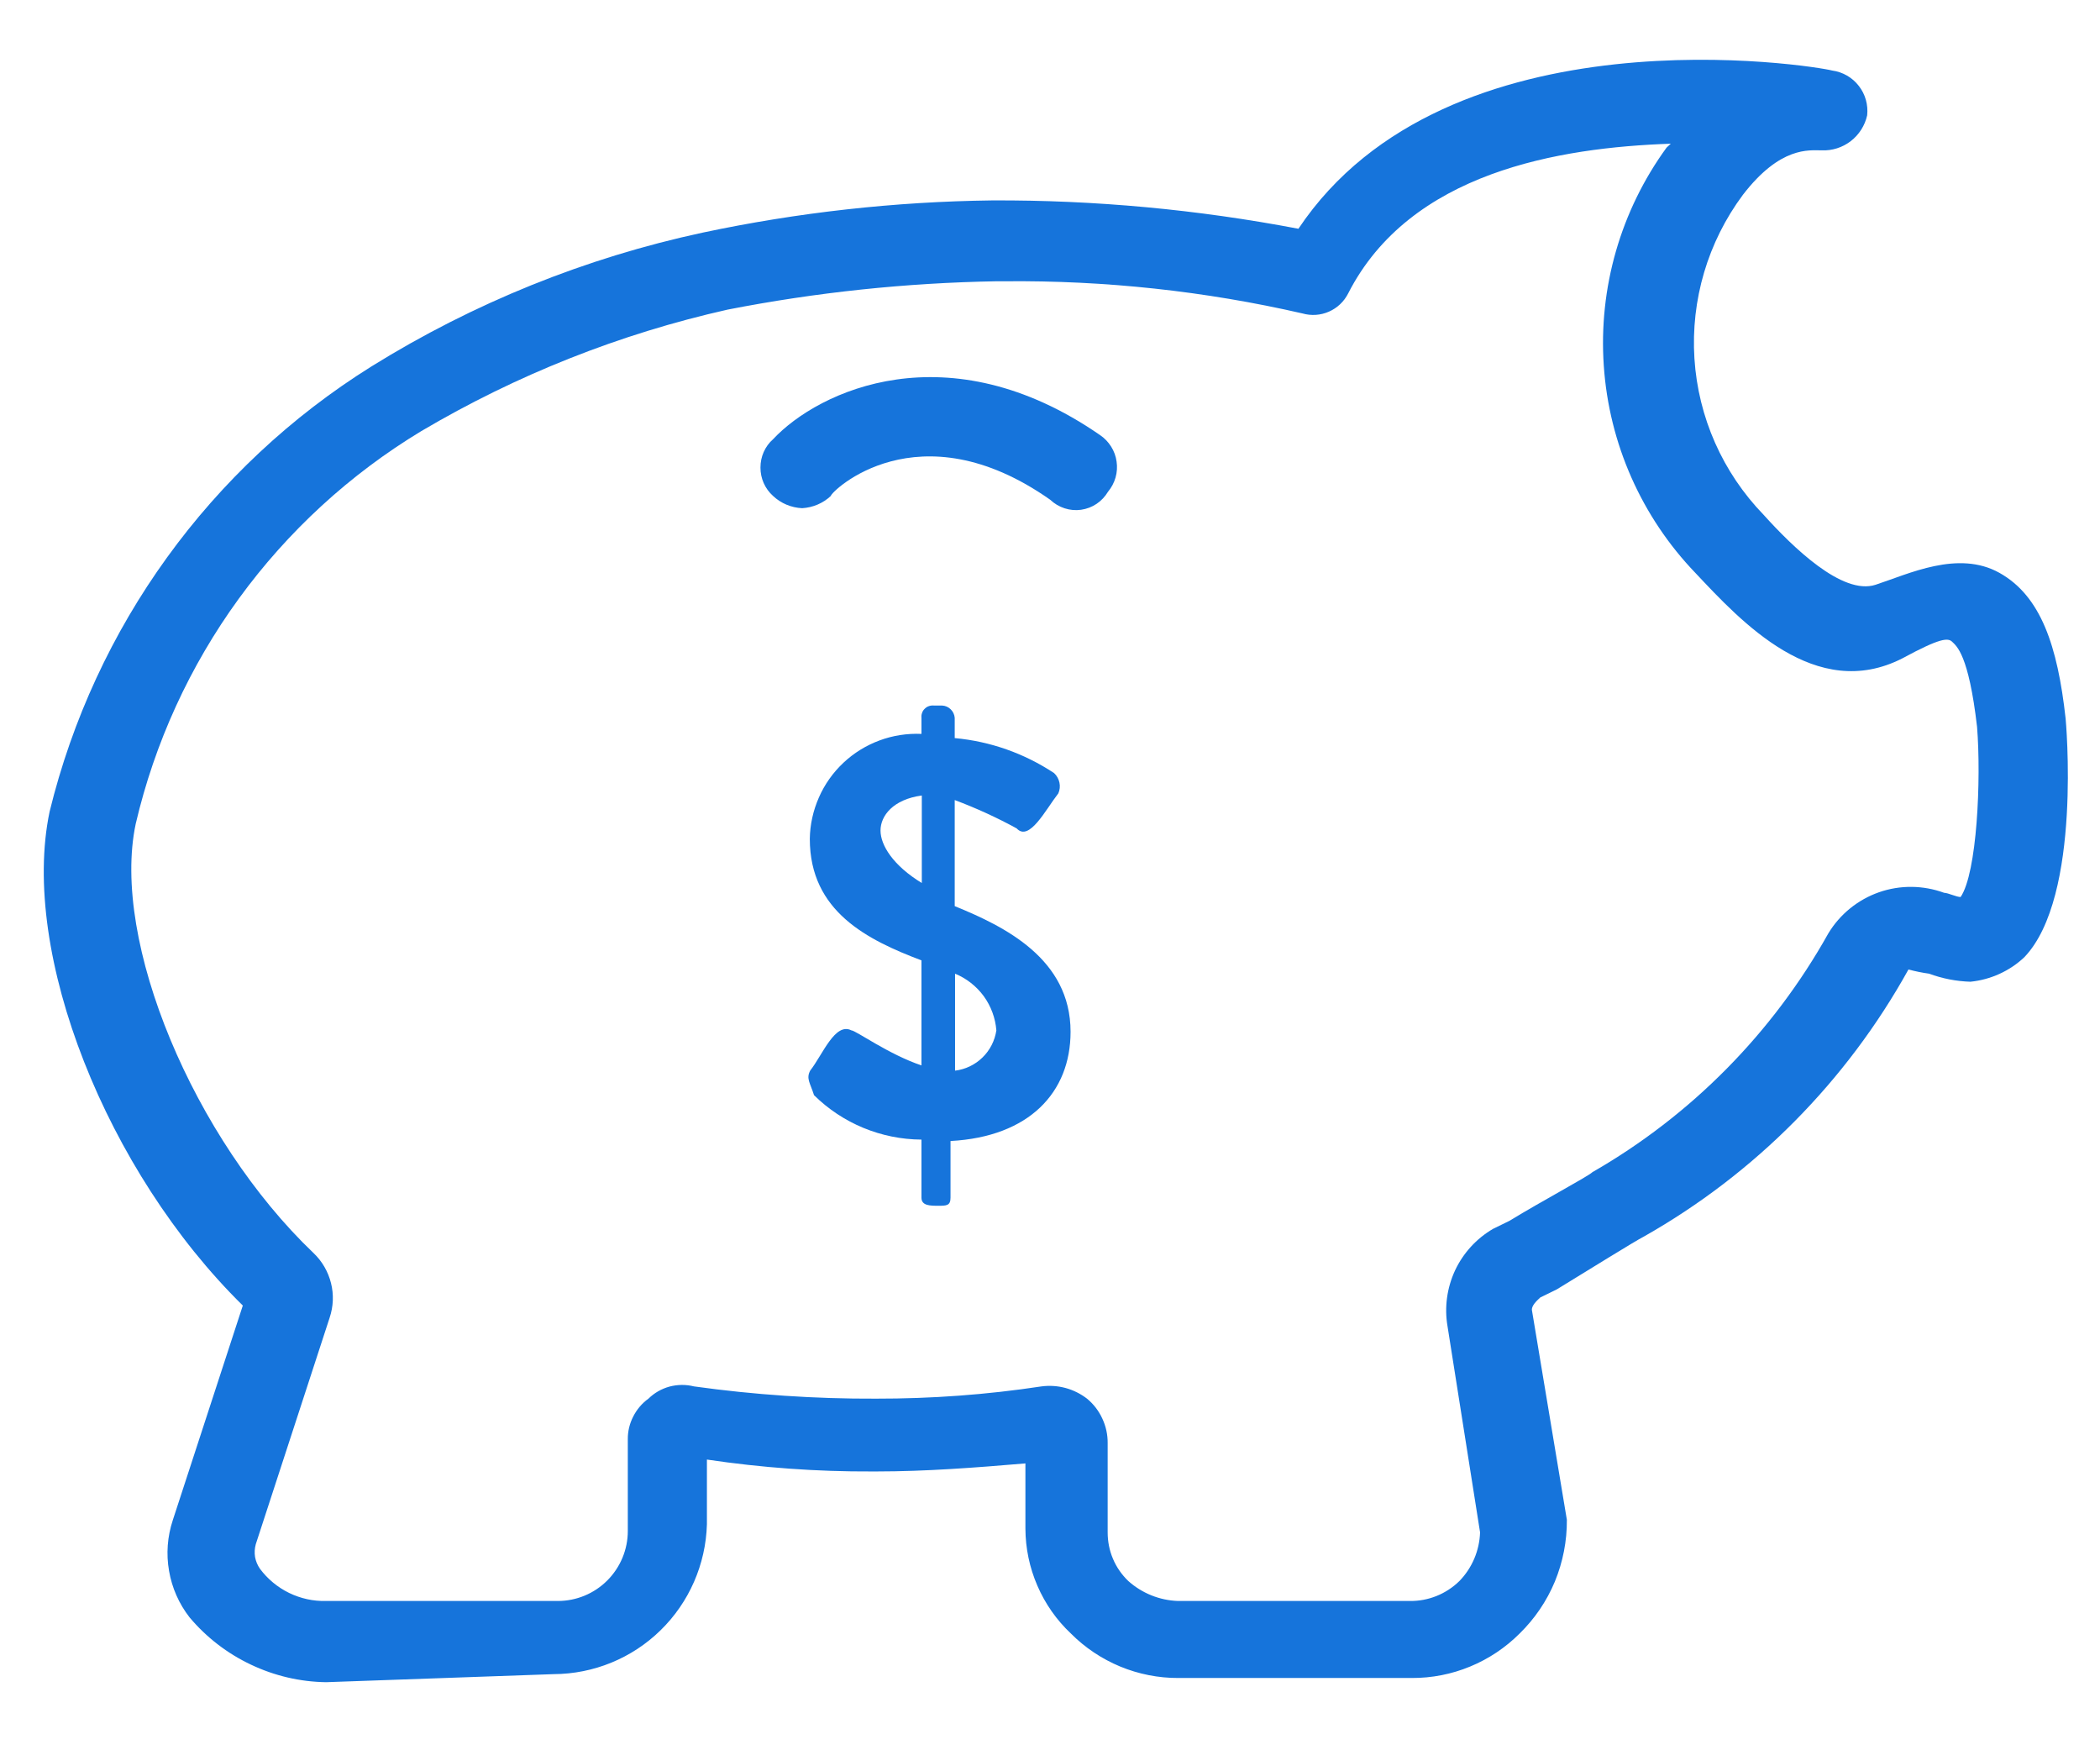
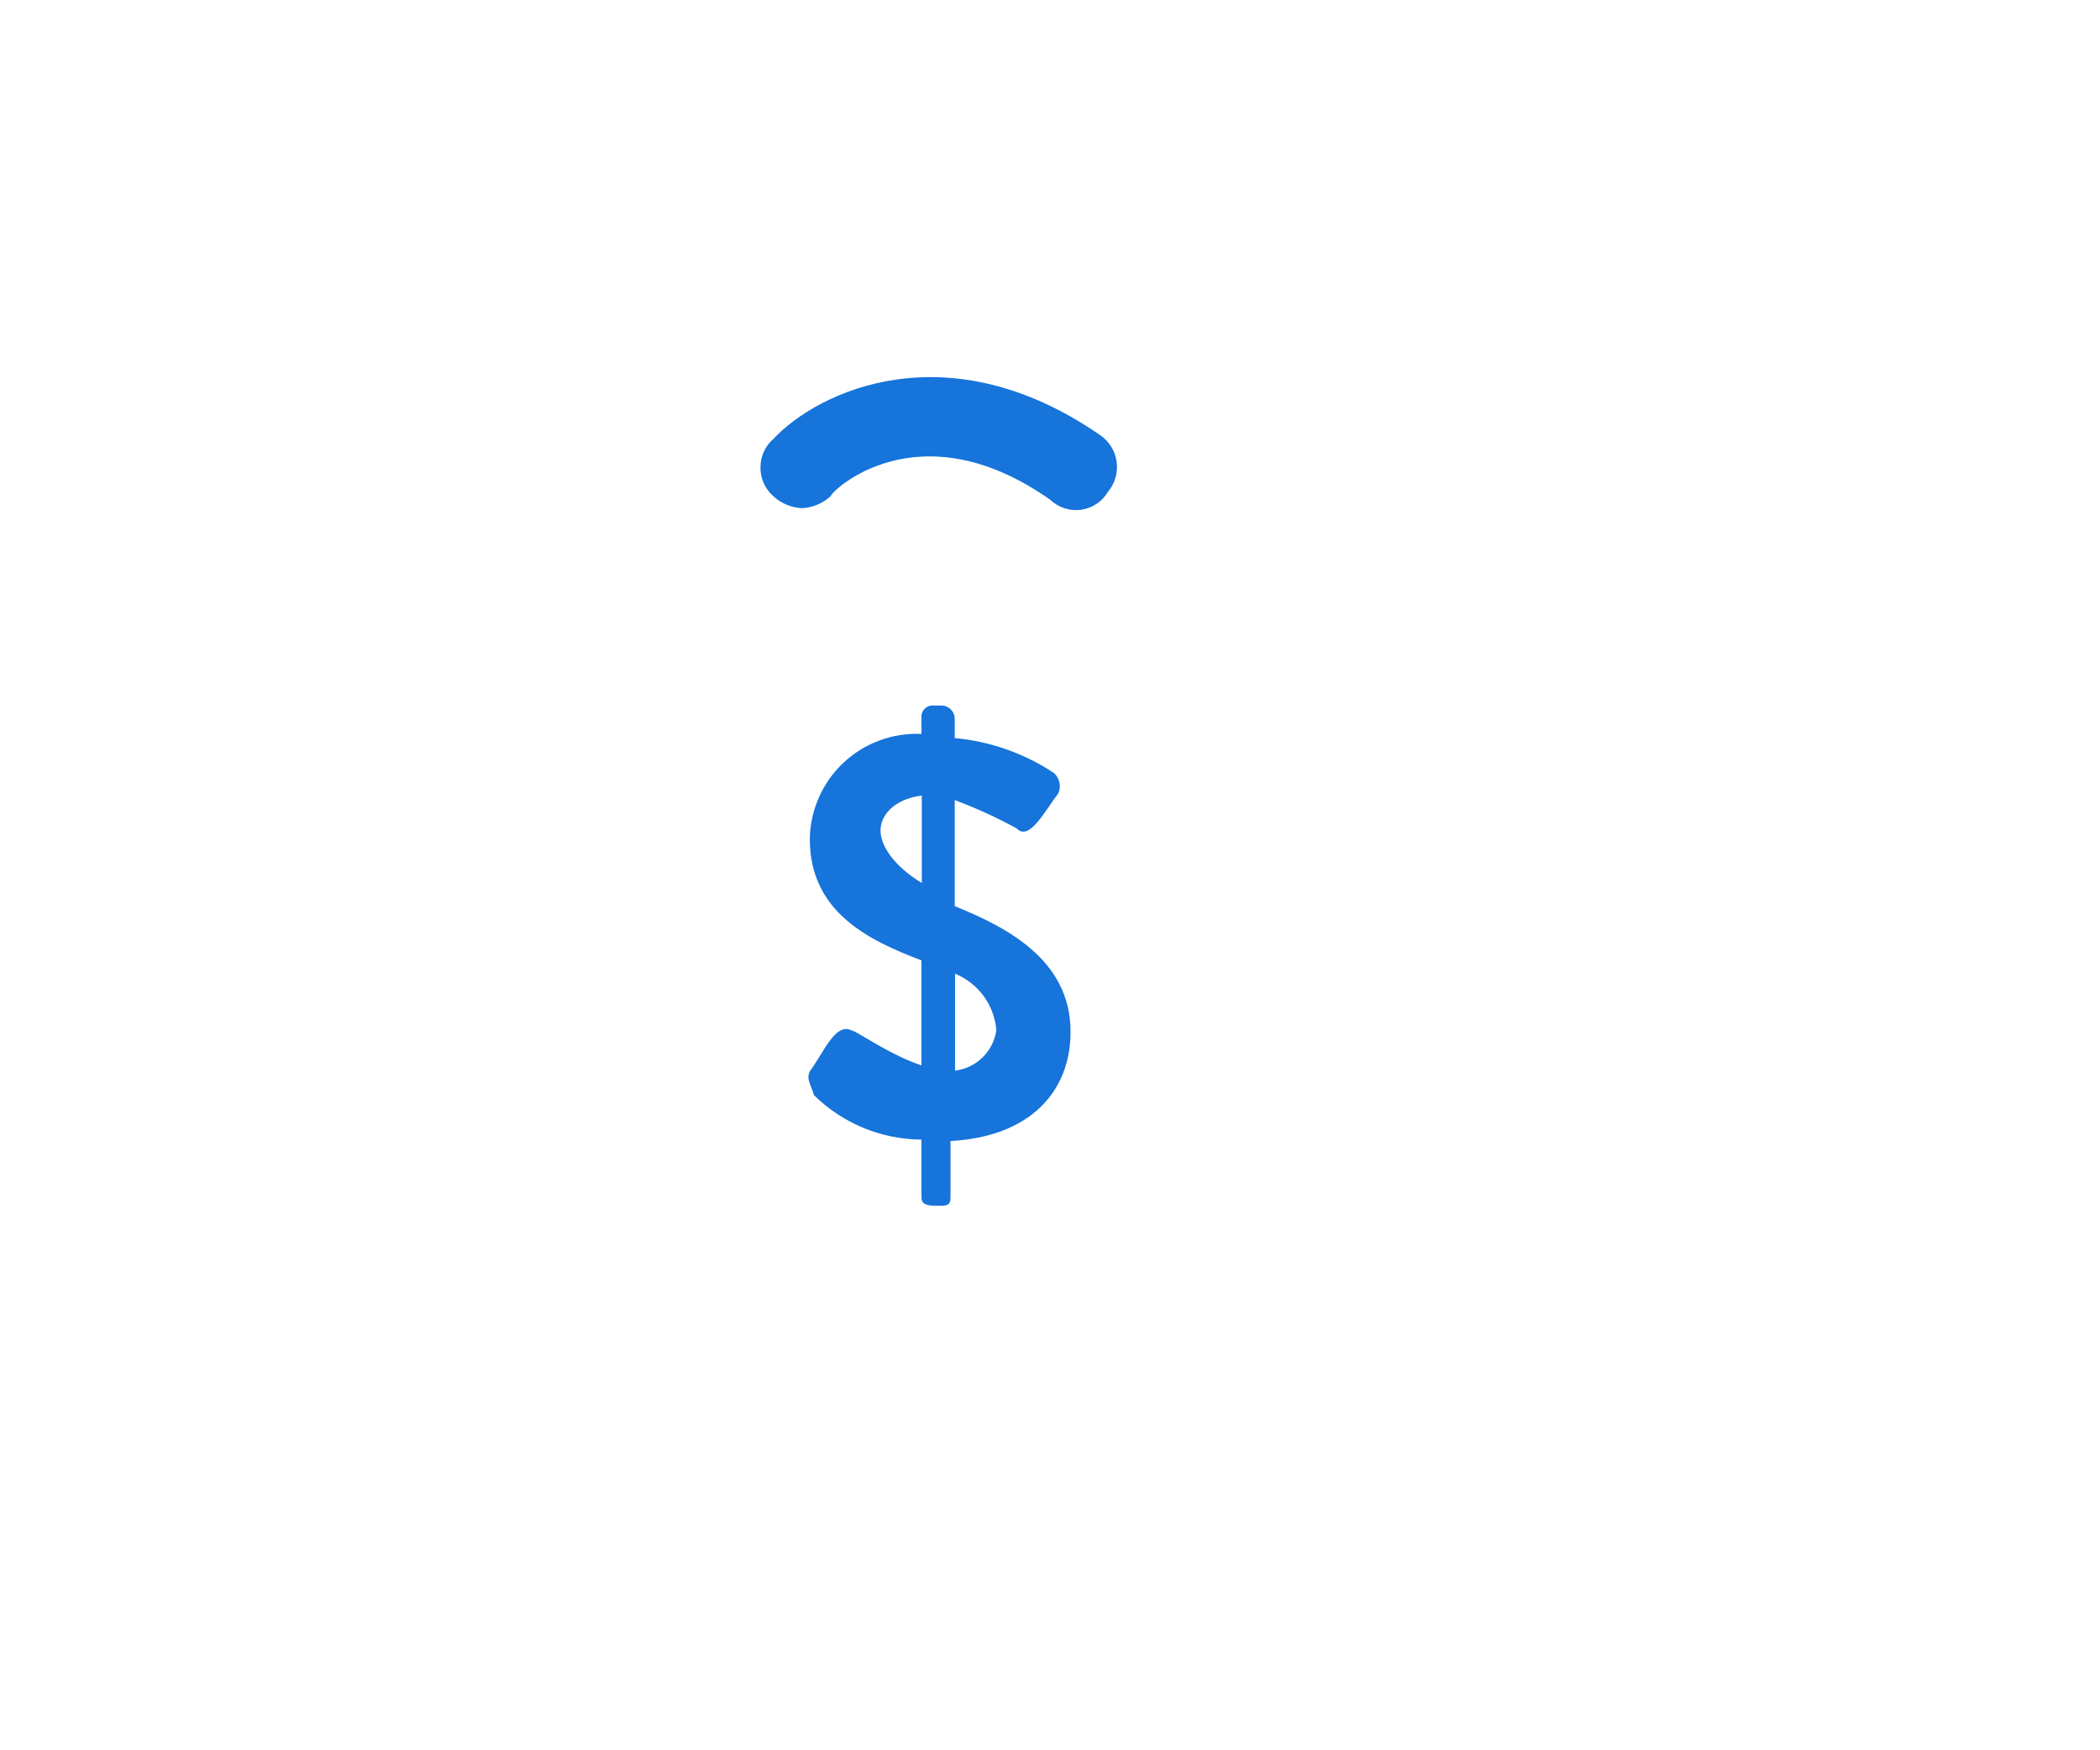
<svg xmlns="http://www.w3.org/2000/svg" width="24" height="20" viewBox="0 0 24 20" fill="none">
  <g id="Layer 3">
-     <path id="Vector" d="M11.483 3.214H11.387C10.355 3.232 9.327 3.34 8.315 3.538C7.083 3.815 5.902 4.284 4.815 4.926C3.999 5.419 3.29 6.07 2.729 6.841C2.169 7.611 1.768 8.486 1.551 9.414C1.267 10.754 2.215 13.014 3.583 14.318C3.681 14.411 3.75 14.53 3.783 14.662C3.816 14.793 3.81 14.93 3.767 15.058L2.923 17.646C2.91 17.694 2.907 17.743 2.915 17.792C2.924 17.84 2.943 17.886 2.971 17.926C3.058 18.043 3.173 18.138 3.304 18.202C3.436 18.266 3.581 18.298 3.727 18.294H6.375C6.587 18.294 6.79 18.21 6.94 18.06C7.09 17.91 7.175 17.707 7.175 17.494V16.446C7.174 16.356 7.195 16.267 7.237 16.186C7.278 16.105 7.337 16.035 7.411 15.982C7.478 15.916 7.561 15.869 7.652 15.844C7.744 15.82 7.839 15.819 7.931 15.842C8.62 15.938 9.315 15.985 10.011 15.982C10.644 15.983 11.277 15.937 11.903 15.842C11.994 15.83 12.088 15.836 12.177 15.86C12.266 15.884 12.35 15.926 12.423 15.982C12.498 16.044 12.558 16.122 12.598 16.21C12.639 16.297 12.66 16.393 12.659 16.49V17.51C12.659 17.614 12.679 17.717 12.72 17.813C12.76 17.908 12.82 17.994 12.895 18.066C13.052 18.206 13.253 18.287 13.463 18.294H16.111C16.323 18.297 16.527 18.215 16.679 18.066C16.824 17.917 16.908 17.719 16.915 17.51L16.543 15.154C16.506 14.938 16.537 14.716 16.629 14.517C16.722 14.319 16.873 14.153 17.063 14.042L17.251 13.95C17.631 13.718 18.151 13.442 18.199 13.394C19.328 12.746 20.259 11.803 20.895 10.666C21.027 10.447 21.232 10.281 21.473 10.196C21.715 10.111 21.979 10.114 22.219 10.202C22.263 10.202 22.359 10.25 22.407 10.25C22.595 9.974 22.643 8.906 22.595 8.306C22.499 7.474 22.359 7.382 22.311 7.334C22.263 7.286 22.171 7.29 21.743 7.522C20.751 8.03 19.899 7.102 19.379 6.55C18.761 5.908 18.389 5.068 18.329 4.179C18.268 3.289 18.522 2.407 19.047 1.686L19.095 1.642C17.819 1.686 16.115 1.966 15.407 3.354C15.36 3.447 15.282 3.52 15.188 3.561C15.093 3.603 14.986 3.61 14.887 3.582C13.771 3.326 12.628 3.203 11.483 3.214ZM3.727 19.222C3.429 19.218 3.136 19.149 2.867 19.021C2.598 18.894 2.359 18.71 2.167 18.482C2.046 18.327 1.965 18.144 1.932 17.95C1.898 17.756 1.913 17.557 1.975 17.37L2.775 14.918C1.219 13.39 0.227 10.894 0.567 9.274C1.083 7.163 2.403 5.337 4.247 4.186C5.411 3.463 6.691 2.946 8.031 2.658C9.119 2.427 10.227 2.304 11.339 2.29C12.513 2.285 13.685 2.394 14.839 2.614C16.543 0.066 20.751 0.754 20.939 0.806C21.059 0.822 21.169 0.885 21.243 0.981C21.318 1.076 21.352 1.198 21.339 1.318C21.313 1.435 21.246 1.54 21.151 1.613C21.056 1.686 20.939 1.723 20.819 1.718C20.675 1.718 20.347 1.67 19.919 2.226C19.518 2.765 19.322 3.428 19.365 4.098C19.408 4.768 19.688 5.4 20.155 5.882C20.487 6.25 21.055 6.806 21.435 6.682C21.815 6.558 22.379 6.282 22.851 6.546C23.323 6.81 23.515 7.378 23.607 8.21C23.607 8.21 23.799 10.246 23.135 10.938C22.966 11.097 22.749 11.195 22.519 11.218C22.358 11.213 22.198 11.182 22.047 11.126C21.967 11.115 21.889 11.099 21.811 11.078C21.103 12.355 20.057 13.411 18.787 14.13C18.691 14.178 18.171 14.502 17.791 14.734L17.603 14.826C17.555 14.87 17.507 14.918 17.507 14.966L17.907 17.366C17.909 17.608 17.862 17.848 17.77 18.072C17.677 18.295 17.54 18.497 17.367 18.666C17.205 18.828 17.013 18.956 16.802 19.043C16.59 19.131 16.363 19.175 16.135 19.174H13.467C13.239 19.175 13.013 19.13 12.802 19.043C12.591 18.955 12.4 18.828 12.239 18.666C12.075 18.512 11.945 18.326 11.856 18.12C11.766 17.913 11.72 17.691 11.719 17.466V16.722C11.151 16.77 10.583 16.814 10.015 16.814H9.967C9.335 16.817 8.704 16.771 8.079 16.678V17.418C8.066 17.875 7.876 18.31 7.549 18.629C7.222 18.949 6.784 19.128 6.327 19.13L3.727 19.222Z" fill="#1674DB" />
    <path id="Vector_2" d="M9.167 5.807C9.043 5.801 8.925 5.752 8.835 5.667C8.789 5.626 8.753 5.576 8.728 5.52C8.703 5.464 8.691 5.404 8.691 5.343C8.691 5.281 8.703 5.221 8.728 5.165C8.753 5.109 8.789 5.059 8.835 5.019C9.355 4.463 10.835 3.771 12.571 4.971C12.622 5.005 12.665 5.05 12.698 5.102C12.731 5.154 12.753 5.213 12.761 5.274C12.77 5.335 12.766 5.397 12.749 5.457C12.732 5.516 12.703 5.571 12.663 5.619C12.63 5.674 12.586 5.721 12.533 5.757C12.479 5.793 12.419 5.816 12.355 5.825C12.292 5.834 12.227 5.828 12.166 5.808C12.105 5.788 12.049 5.755 12.003 5.711C10.491 4.647 9.495 5.619 9.495 5.667C9.406 5.751 9.289 5.8 9.167 5.807Z" fill="#1674DB" />
    <path id="Vector_3" d="M11.387 11.774C11.376 11.633 11.326 11.498 11.243 11.383C11.159 11.269 11.046 11.18 10.915 11.126V12.234C11.033 12.22 11.143 12.167 11.228 12.084C11.314 12.001 11.369 11.892 11.387 11.774ZM10.535 9.09C10.207 9.134 10.063 9.322 10.063 9.49C10.063 9.658 10.207 9.89 10.535 10.09V9.09ZM9.259 12.234C9.403 12.05 9.543 11.678 9.731 11.774C9.779 11.774 10.159 12.05 10.531 12.174V10.974C9.919 10.742 9.255 10.418 9.255 9.586C9.257 9.423 9.293 9.262 9.359 9.112C9.424 8.963 9.52 8.828 9.639 8.716C9.758 8.604 9.898 8.518 10.051 8.461C10.204 8.404 10.368 8.379 10.531 8.386V8.202C10.529 8.183 10.531 8.164 10.538 8.146C10.544 8.127 10.555 8.111 10.569 8.098C10.583 8.084 10.599 8.074 10.618 8.068C10.636 8.062 10.656 8.06 10.675 8.062H10.767C10.804 8.064 10.839 8.079 10.865 8.105C10.892 8.131 10.908 8.166 10.911 8.202V8.434C11.317 8.471 11.707 8.609 12.047 8.834C12.078 8.863 12.099 8.901 12.108 8.943C12.117 8.984 12.112 9.028 12.095 9.066C11.951 9.25 11.763 9.622 11.619 9.466C11.391 9.341 11.154 9.233 10.911 9.142V10.354C11.479 10.586 12.235 10.954 12.235 11.79C12.235 12.482 11.763 12.99 10.863 13.038V13.686C10.863 13.778 10.815 13.778 10.723 13.778C10.631 13.778 10.531 13.778 10.531 13.686V13.022C10.071 13.019 9.63 12.837 9.303 12.514C9.259 12.374 9.211 12.326 9.259 12.234Z" fill="#1674DB" />
  </g>
</svg>